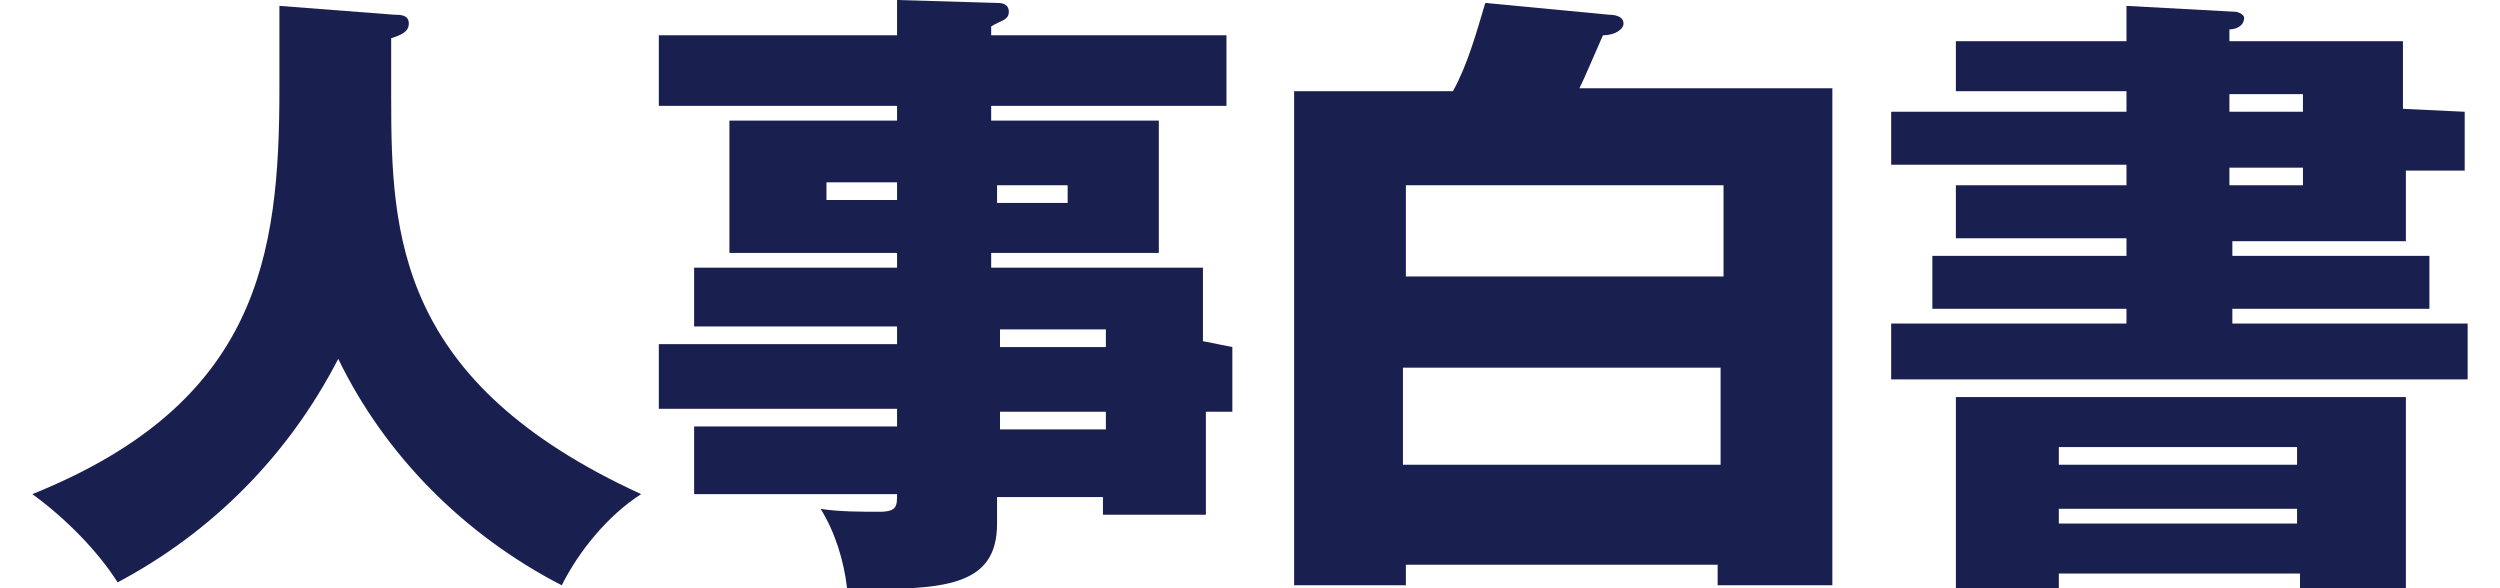
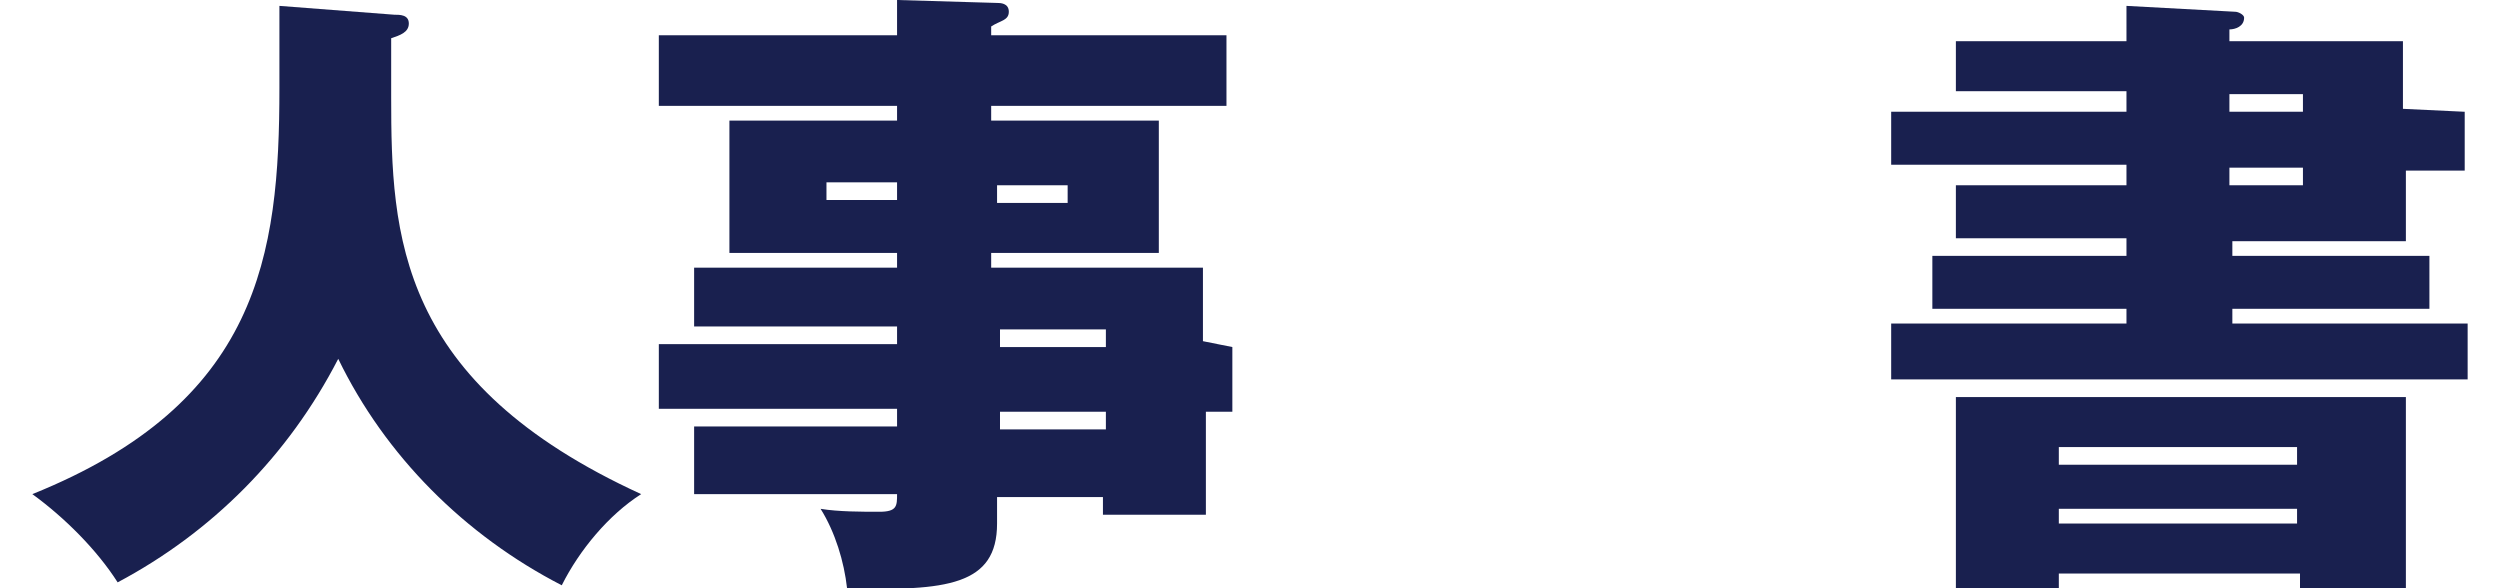
<svg xmlns="http://www.w3.org/2000/svg" version="1.1" id="レイヤー_1" x="0px" y="0px" width="85px" height="20px" viewBox="0 0 85 20" style="enable-background:new 0 0 85 20;" xml:space="preserve">
  <style type="text/css">
	.st0{fill:#19204F;}
</style>
  <g>
    <path class="st0" d="M13.4,0.5c0.2,0,0.5,0,0.5,0.3s-0.3,0.4-0.6,0.5c0,0.5,0,1.1,0,2c0,4.7,0.2,9.7,8.5,13.5   c-1.1,0.7-2.1,1.9-2.7,3.1c-3.3-1.7-6-4.4-7.6-7.7c-1.7,3.3-4.3,5.9-7.5,7.6c-0.7-1.1-1.8-2.2-2.9-3C8.8,13.7,9.5,8.7,9.5,3   c0-1.2,0-2,0-2.8L13.4,0.5z" />
    <path class="st0" d="M41.9,11.8V14H41v3.5h-3.5v-0.6h-3.6v0.9c0,2.1-1.7,2.3-5.1,2.2c-0.1-0.9-0.4-1.9-0.9-2.7   c0.6,0.1,1.4,0.1,2,0.1s0.6-0.2,0.6-0.6h-6.9v-2.3h6.9v-0.6h-8.1v-2.2h8.1v-0.6h-6.9v-2h6.9V8.6h-5.7V4.1h5.7V3.6h-8.1V1.2h8.1V0   l3.4,0.1c0.1,0,0.4,0,0.4,0.3S34,0.7,33.7,0.9v0.3h8v2.4h-8v0.5h5.7v4.5h-5.7v0.5h7.2v2.5L41.9,11.8z M30.5,6.8V6.2h-2.4v0.6H30.5z    M33.9,6.3v0.6h2.4V6.3H33.9z M37.6,11.8v-0.6h-3.6v0.6H37.6z M37.6,14.6V14h-3.6v0.6H37.6z" />
-     <path class="st0" d="M62.3,3.1v16.8h-3.9v-0.7H47.8v0.7H44V3.1h5.4c0.5-0.9,0.8-2,1.1-3l4.2,0.4c0.3,0,0.5,0.1,0.5,0.3   s-0.3,0.4-0.7,0.4c-0.4,0.9-0.6,1.4-0.8,1.8h8.6V3.1z M47.8,9.4h10.8V6.3H47.8V9.4z M58.5,12.5H47.7v3.3h10.8V12.5z" />
    <path class="st0" d="M83.8,3.8v2h-2v2.4h-5.9v0.5h6.7v1.8h-6.7v0.5h8v1.9H64.3v-1.9h8v-0.5h-6.6V8.7h6.6V8.1h-5.8V6.3h5.8V5.6h-8   V3.8h8V3.1h-5.8V1.4h5.8V0.2l3.7,0.2c0.1,0,0.3,0.1,0.3,0.2l0,0c0,0.3-0.3,0.4-0.5,0.4v0.4h5.9v2.3L83.8,3.8z M70,19.5V20h-3.5   v-6.5h15.3V20h-3.6v-0.5H70z M78.1,15.8v-0.6H70v0.6H78.1z M78.1,17.8v-0.5H70v0.5H78.1z M78.3,3.9V3.2h-2.5v0.6H78.3z M75.8,5.7   v0.6h2.5V5.7H75.8z" />
  </g>
</svg>